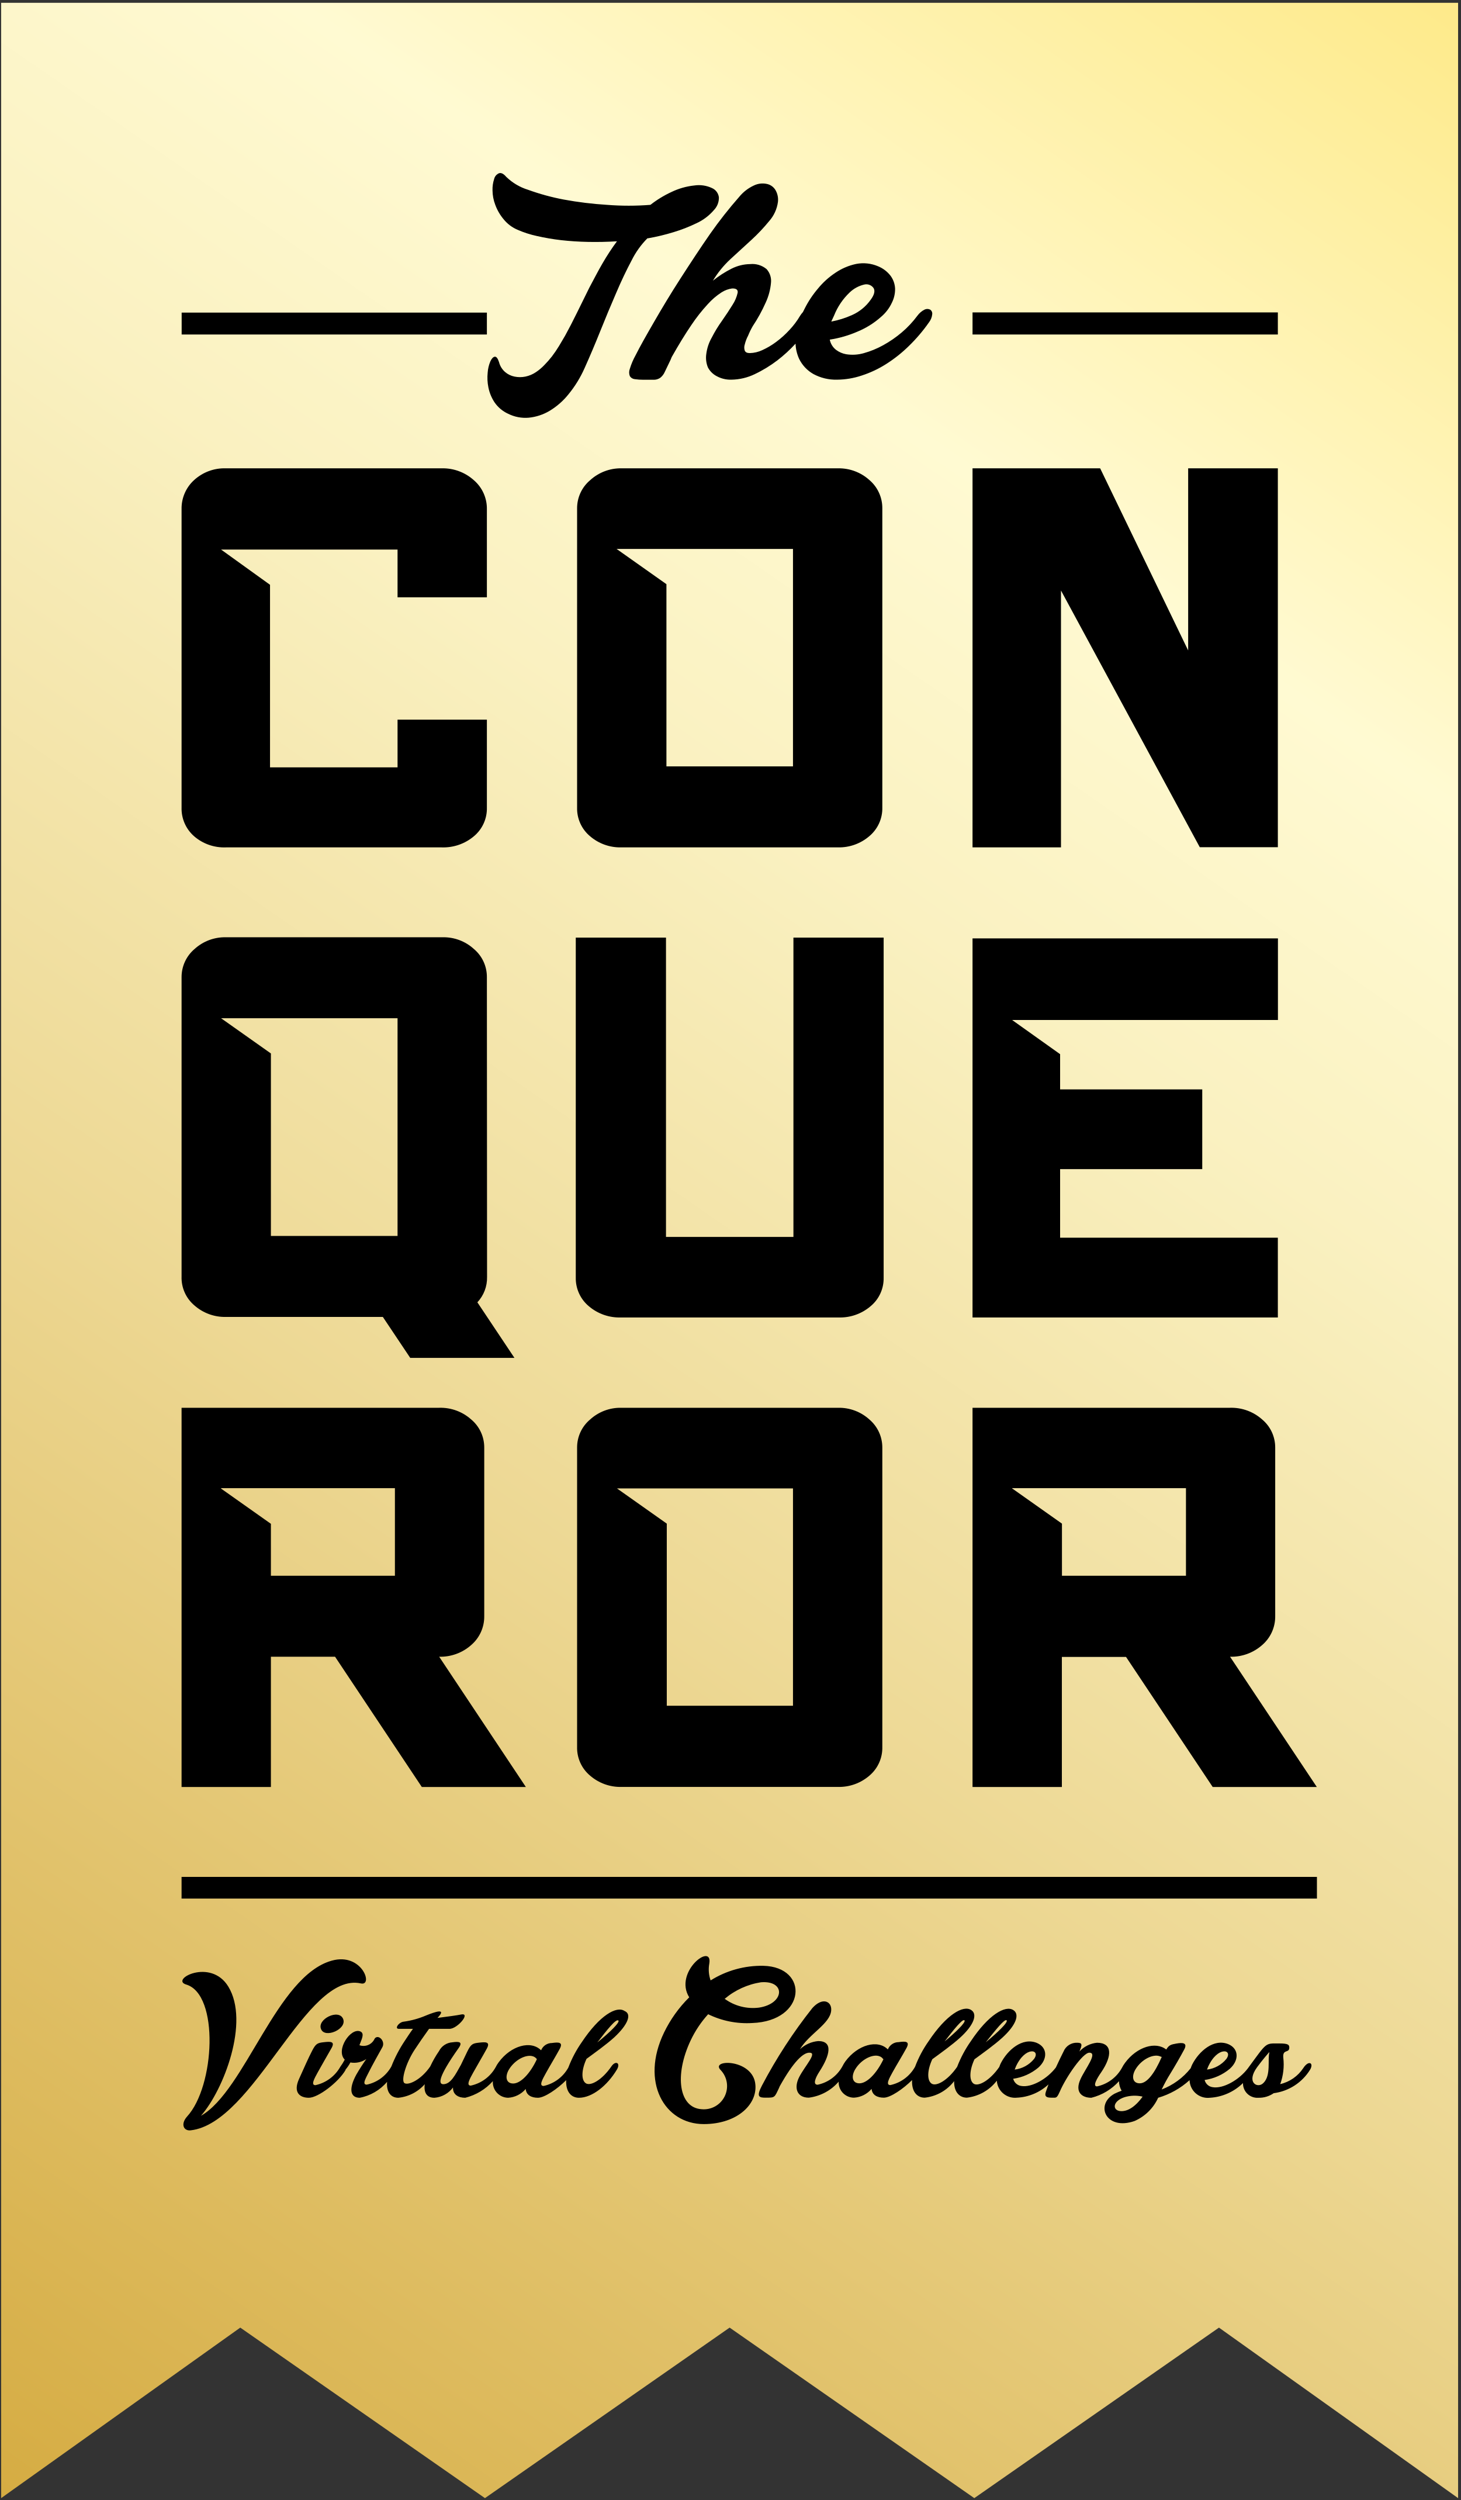
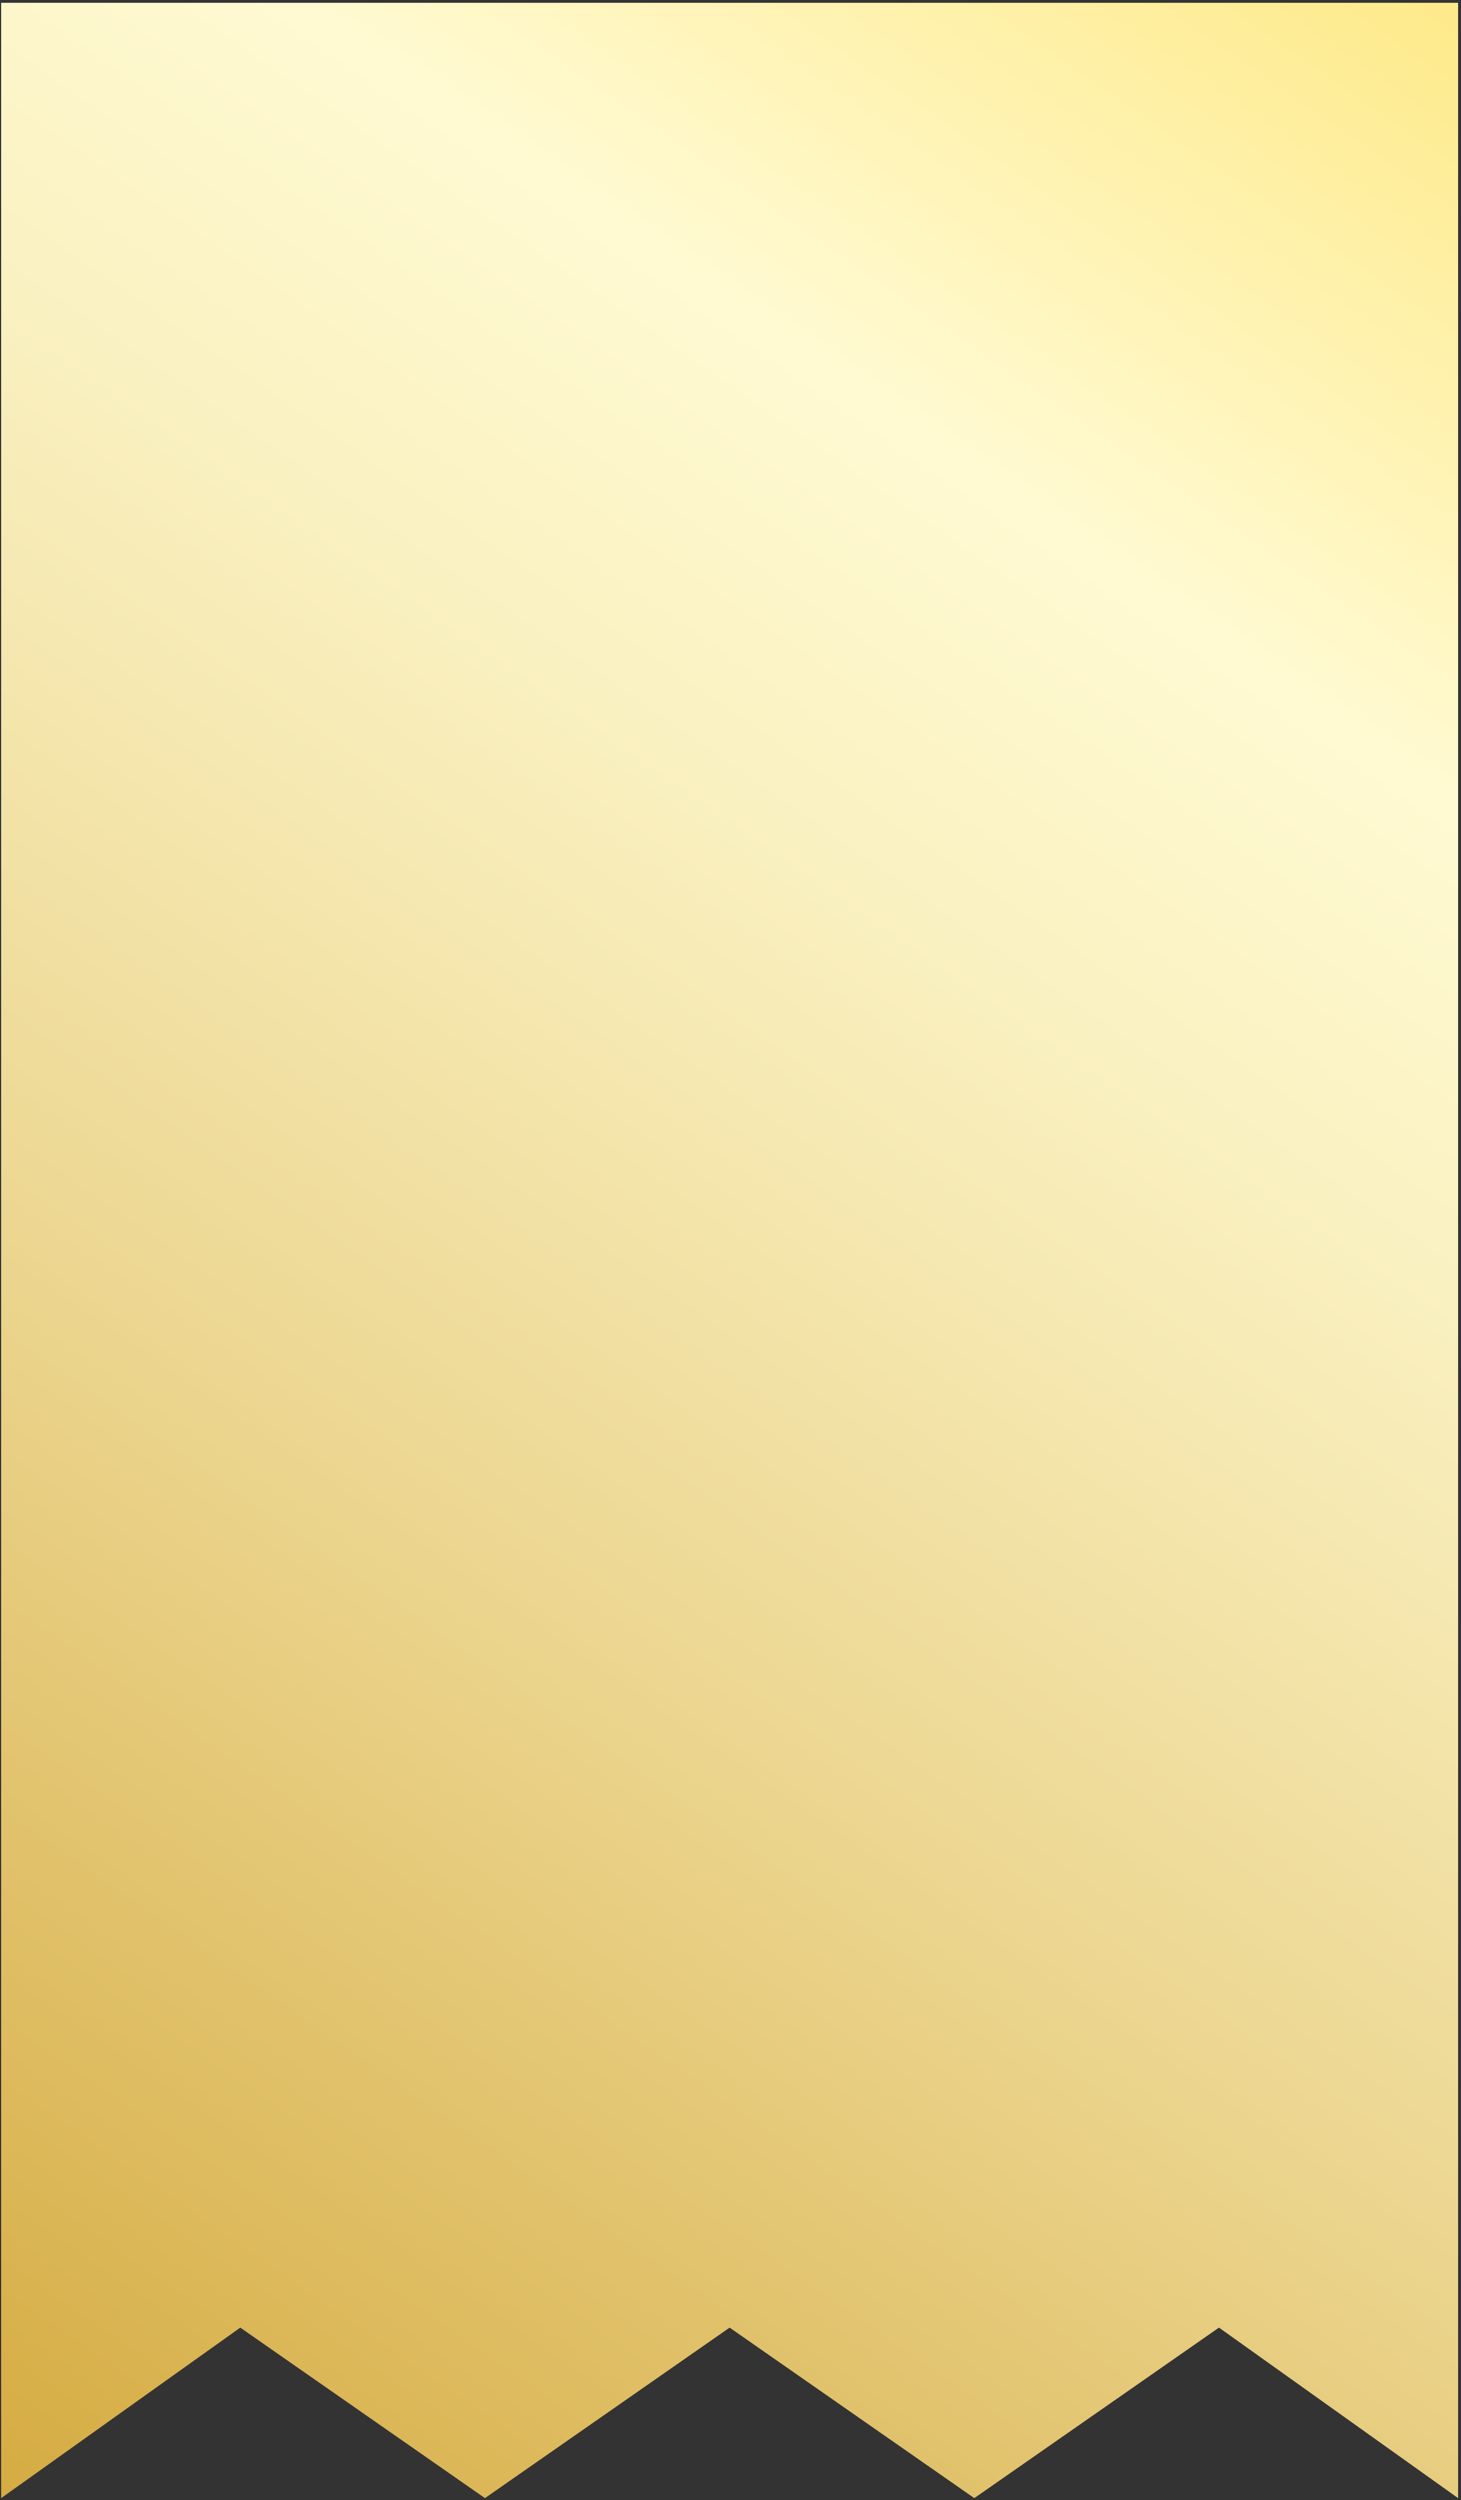
<svg xmlns="http://www.w3.org/2000/svg" width="166" height="284" viewBox="0 0 166 284" fill="none">
  <rect x="0" y="0" width="166" height="284" fill="#333333" stroke="none" />
  <path d="M27.3 264.41L55.1 283.78L82.9 264.41L110.7 283.78L138.5 264.41L165.67 283.78V0.32H0.13V283.78L27.3 264.41Z" fill="url(#paint0_linear_711_10956)" />
-   <path d="M100.4 145.13C100.414 145.748 100.289 146.362 100.032 146.924C99.776 147.487 99.396 147.985 98.92 148.38C97.909 149.246 96.611 149.703 95.28 149.66H70.55C69.216 149.703 67.914 149.247 66.9 148.38C66.426 147.983 66.047 147.486 65.791 146.923C65.534 146.361 65.408 145.748 65.42 145.13V106.51H75.67V140.51H90.15V106.51H100.4V145.13ZM98.78 161.25C99.244 161.644 99.615 162.134 99.869 162.687C100.123 163.24 100.253 163.842 100.25 164.45V198.45C100.264 199.069 100.14 199.683 99.885 200.247C99.631 200.811 99.253 201.311 98.78 201.71C97.795 202.56 96.531 203.016 95.23 202.99H70.6C69.299 203.018 68.034 202.562 67.05 201.71C66.574 201.313 66.194 200.814 65.937 200.249C65.681 199.685 65.555 199.07 65.57 198.45V164.45C65.566 163.84 65.697 163.238 65.952 162.684C66.208 162.131 66.583 161.641 67.05 161.25C68.019 160.367 69.29 159.891 70.6 159.92H95.23C96.54 159.893 97.81 160.369 98.78 161.25ZM90.1 169.08H70.1L75.76 173.08V193.77H90.1V169.08ZM120.55 67.08L136.32 96.24H145.19V53.2H135V73.89L125 53.2H110.5V96.26H120.55V67.08ZM145.19 35.49H110.5V38H145.19V35.49ZM70.6 96.26C69.302 96.293 68.037 95.845 67.05 95C66.574 94.605 66.194 94.107 65.938 93.544C65.681 92.982 65.556 92.368 65.57 91.75V57.75C65.567 57.141 65.698 56.538 65.954 55.985C66.21 55.432 66.584 54.942 67.05 54.55C68.018 53.664 69.288 53.181 70.6 53.2H95.23C96.539 53.178 97.808 53.653 98.78 54.53C99.243 54.924 99.615 55.415 99.868 55.968C100.122 56.52 100.253 57.122 100.25 57.73V91.73C100.264 92.347 100.139 92.96 99.885 93.522C99.63 94.085 99.253 94.583 98.78 94.98C97.795 95.83 96.531 96.286 95.23 96.26H70.6ZM70.06 62.36L75.72 66.36V87.06H90.1V62.36H70.1H70.06ZM120.65 203H110.5V159.92H139.76C141.102 159.88 142.408 160.356 143.41 161.25C143.877 161.641 144.252 162.131 144.508 162.684C144.763 163.238 144.894 163.84 144.89 164.45V183.57C144.9 184.195 144.773 184.814 144.518 185.385C144.262 185.955 143.884 186.462 143.41 186.87C142.406 187.76 141.101 188.236 139.76 188.2L149.62 203H137.79L127.94 188.22H120.65V203ZM115 169.08L120.66 173.08V179H134.75V169.05H115V169.08ZM80.71 26.53C81.73 25.078 82.828 23.683 84 22.35C84.454 21.797 85.029 21.356 85.68 21.06C86.126 20.849 86.627 20.79 87.11 20.89C87.317 20.929 87.513 21.012 87.685 21.133C87.857 21.253 88.002 21.409 88.11 21.59C88.347 21.998 88.445 22.471 88.39 22.94C88.281 23.75 87.933 24.509 87.39 25.12C86.775 25.874 86.107 26.582 85.39 27.24L83 29.43C82.221 30.151 81.547 30.98 81 31.89C81.661 31.354 82.379 30.891 83.14 30.51C83.793 30.184 84.51 30.009 85.24 30C85.572 29.967 85.908 30 86.227 30.098C86.546 30.196 86.843 30.356 87.1 30.57C87.287 30.779 87.429 31.025 87.515 31.292C87.601 31.559 87.63 31.841 87.6 32.12C87.532 32.899 87.329 33.66 87 34.37C86.585 35.307 86.09 36.207 85.52 37.06C85.323 37.404 85.149 37.762 85 38.13C84.832 38.446 84.704 38.782 84.62 39.13C84.543 39.357 84.543 39.603 84.62 39.83C84.7 40.02 84.89 40.11 85.19 40.11C85.685 40.099 86.173 39.983 86.62 39.77C87.176 39.518 87.702 39.206 88.19 38.84C88.732 38.439 89.234 37.987 89.69 37.49C90.156 36.998 90.566 36.454 90.91 35.87C91.004 35.72 91.111 35.58 91.23 35.45C91.29 35.32 91.36 35.18 91.43 35.05C91.838 34.239 92.342 33.481 92.93 32.79C93.501 32.088 94.175 31.478 94.93 30.98C95.644 30.496 96.446 30.156 97.29 29.98C98.125 29.821 98.989 29.915 99.77 30.25C100.326 30.477 100.812 30.846 101.18 31.32C101.493 31.741 101.673 32.246 101.7 32.77C101.713 33.336 101.586 33.895 101.33 34.4C101.041 35.016 100.621 35.562 100.1 36C99.311 36.704 98.408 37.268 97.43 37.67C96.424 38.108 95.365 38.414 94.28 38.58C94.368 39.04 94.62 39.452 94.99 39.74C95.328 39.995 95.722 40.166 96.14 40.24C96.807 40.346 97.49 40.305 98.14 40.12C98.906 39.907 99.644 39.605 100.34 39.22C101.094 38.806 101.805 38.317 102.46 37.76C103.124 37.197 103.721 36.559 104.24 35.86C104.451 35.569 104.729 35.332 105.05 35.17C105.148 35.121 105.256 35.096 105.365 35.096C105.474 35.096 105.582 35.121 105.68 35.17C105.765 35.225 105.832 35.303 105.875 35.395C105.917 35.487 105.933 35.589 105.92 35.69C105.889 36.029 105.76 36.352 105.55 36.62C104.877 37.584 104.113 38.481 103.27 39.3C102.485 40.073 101.62 40.76 100.69 41.35C99.823 41.903 98.888 42.343 97.91 42.66C97.007 42.964 96.062 43.122 95.11 43.13C94.173 43.156 93.245 42.935 92.42 42.49C91.719 42.093 91.154 41.493 90.8 40.77C90.551 40.226 90.411 39.638 90.39 39.04C89.756 39.732 89.064 40.367 88.32 40.94C87.517 41.552 86.652 42.078 85.74 42.51C84.921 42.903 84.028 43.114 83.12 43.13C82.531 43.151 81.947 43.013 81.43 42.73C81.002 42.507 80.653 42.158 80.43 41.73C80.234 41.245 80.172 40.717 80.25 40.2C80.333 39.548 80.544 38.92 80.87 38.35C81.205 37.692 81.589 37.06 82.02 36.46C82.49 35.79 82.89 35.18 83.23 34.63C83.503 34.215 83.7 33.754 83.81 33.27C83.87 32.92 83.66 32.75 83.17 32.77C82.742 32.832 82.333 32.985 81.97 33.22C81.397 33.593 80.876 34.04 80.42 34.55C79.732 35.297 79.104 36.096 78.54 36.94C77.86 37.94 77.12 39.14 76.32 40.56L76.18 40.9L75.54 42.23C75.43 42.49 75.258 42.72 75.04 42.9C74.836 43.048 74.592 43.131 74.34 43.14C74.05 43.14 73.64 43.14 73.11 43.14C72.775 43.142 72.441 43.118 72.11 43.07C71.998 43.058 71.889 43.02 71.794 42.96C71.698 42.899 71.618 42.817 71.56 42.72C71.46 42.456 71.46 42.164 71.56 41.9C71.724 41.361 71.946 40.842 72.22 40.35C72.72 39.35 73.42 38.12 74.32 36.56C75.22 35 76.21 33.35 77.32 31.63C78.43 29.91 79.56 28.18 80.71 26.53ZM94.45 36.53C95.263 36.377 96.055 36.129 96.81 35.79C97.661 35.412 98.394 34.811 98.93 34.05C99.337 33.497 99.447 33.057 99.26 32.73C99.151 32.571 98.999 32.447 98.822 32.373C98.644 32.298 98.449 32.276 98.26 32.31C97.613 32.448 97.018 32.763 96.54 33.22C95.767 33.955 95.163 34.849 94.77 35.84L94.45 36.53ZM145.19 140.6H120.45V132.81H136.6V123.75H120.45V119.75L115 115.87H145.2V106.6H110.5V149.66H145.19V140.6ZM69.8 231.43C68.89 232.26 67.55 233.21 66.64 233.88C66.08 235.08 66.01 236.25 66.54 236.64C67.07 237.03 68.4 236.29 69.46 234.75C69.94 234.02 70.55 234.34 70.09 235.1C68.99 236.93 67.28 238.3 65.78 238.3C64.92 238.3 64.27 237.64 64.33 236.3C63.33 237.3 61.87 238.3 61.12 238.3C60.37 238.3 59.8 238 59.73 237.3C59.482 237.594 59.177 237.834 58.833 238.006C58.489 238.178 58.114 238.278 57.73 238.3C57.49 238.296 57.253 238.244 57.034 238.146C56.816 238.047 56.619 237.905 56.457 237.728C56.295 237.551 56.171 237.343 56.092 237.116C56.014 236.89 55.982 236.649 56 236.41C55.168 237.342 54.073 238.001 52.86 238.3C52.07 238.3 51.44 237.94 51.47 237.13C51.223 237.465 50.907 237.743 50.542 237.945C50.178 238.147 49.775 238.268 49.36 238.3C48.48 238.3 48.14 237.71 48.26 236.76C47.49 237.634 46.419 238.184 45.26 238.3C44.43 238.3 43.89 237.69 43.98 236.49C43.182 237.433 42.084 238.072 40.87 238.3C39.79 238.3 39.6 237.3 40.48 235.68C40.86 235.02 41.26 234.41 41.62 233.9C41.09 234.261 40.441 234.401 39.81 234.29C39.657 234.58 39.473 234.851 39.26 235.1V235.15C38.45 236.54 36.15 238.3 35.09 238.3C34.03 238.3 33.3 237.67 33.97 236.18C34.64 234.69 35.02 233.83 35.45 232.99C35.88 232.15 36.06 232.07 36.78 231.99C37.5 231.91 38.12 231.86 37.66 232.67C37.2 233.48 36.51 234.67 36.12 235.38C35.73 236.09 35.28 236.87 35.84 236.87C36.43 236.742 36.987 236.49 37.473 236.132C37.959 235.773 38.363 235.316 38.66 234.79C38.851 234.53 39.021 234.256 39.17 233.97C38.1 232.88 39.85 230.28 40.95 230.77C41.47 231.01 41.06 231.7 40.84 232.33C41.17 232.448 41.532 232.436 41.853 232.296C42.174 232.157 42.431 231.901 42.57 231.58C42.98 231.02 43.84 231.89 43.43 232.58C43.17 233.03 42.16 234.86 41.94 235.32C41.58 236.05 41.09 236.81 41.67 236.81C42.258 236.686 42.812 236.437 43.295 236.08C43.778 235.722 44.179 235.266 44.47 234.74C44.873 233.714 45.386 232.735 46 231.82C46.24 231.46 46.56 230.96 46.92 230.47H45.31C44.79 230.47 45.31 229.69 45.91 229.65C46.764 229.53 47.597 229.298 48.39 228.96C49.39 228.55 50.76 228.08 49.78 229.15L49.71 229.23C50.86 229.08 51.93 228.94 52.4 228.84C53.52 228.62 51.98 230.47 51.08 230.47H48.75C48.19 231.24 47.56 232.16 47.12 232.83C46.12 234.34 45.53 236.37 45.96 236.64C46.39 236.91 47.82 236.29 48.88 234.75C49.164 234.14 49.498 233.554 49.88 233C50.024 232.715 50.24 232.473 50.507 232.298C50.773 232.122 51.081 232.02 51.4 232C52.13 231.9 52.64 231.92 52.09 232.68C49.73 236.01 49.81 236.76 50.37 236.76C51.21 236.76 51.74 235.69 52.37 234.56C52.64 233.98 52.86 233.56 53.1 233.04C53.52 232.19 53.71 232.12 54.43 232.04C55.15 231.96 55.75 231.91 55.31 232.72C54.87 233.53 54.16 234.72 53.77 235.43C53.38 236.14 52.93 236.92 53.49 236.92C54.081 236.793 54.638 236.542 55.124 236.183C55.61 235.825 56.014 235.367 56.31 234.84C56.408 234.639 56.525 234.448 56.66 234.27C58.06 232.36 60.33 231.75 61.48 232.91C61.578 232.664 61.748 232.454 61.967 232.306C62.187 232.158 62.445 232.079 62.71 232.08C63.44 231.98 64.03 231.95 63.59 232.76C63.15 233.57 62.43 234.76 62.04 235.47C61.65 236.18 61.19 236.96 61.77 236.96C62.357 236.831 62.91 236.579 63.393 236.22C63.876 235.862 64.277 235.405 64.57 234.88C64.964 233.846 65.484 232.865 66.12 231.96C68.12 228.96 70.05 227.83 70.96 228.44C71.82 228.79 71.34 230 69.8 231.43ZM61 233.92C60.898 233.771 60.75 233.659 60.58 233.6C59.81 233.32 58.5 233.97 57.82 235.1C57.36 235.88 57.48 236.68 58.31 236.68C59.14 236.68 60.22 235.59 61 233.92ZM70.24 229.52C69.99 229.31 68.95 230.6 67.87 232.02C69.24 230.91 70.48 229.72 70.26 229.52H70.24ZM56.2 45.72C56.585 46.276 57.114 46.719 57.73 47C58.454 47.363 59.263 47.519 60.07 47.45C60.904 47.369 61.709 47.106 62.43 46.68C63.261 46.181 63.996 45.538 64.6 44.78C65.331 43.885 65.94 42.896 66.41 41.84C67.01 40.507 67.607 39.1 68.2 37.62C68.793 36.14 69.393 34.7 70 33.3C70.58 31.93 71.18 30.68 71.77 29.57C72.23 28.646 72.834 27.802 73.56 27.07C73.56 27.07 73.56 27.07 73.63 27.07C74.614 26.898 75.586 26.664 76.54 26.37C77.422 26.106 78.281 25.771 79.11 25.37C79.878 25.022 80.561 24.51 81.11 23.87C81.298 23.677 81.446 23.449 81.544 23.198C81.642 22.947 81.688 22.679 81.68 22.41C81.65 22.181 81.562 21.965 81.424 21.78C81.285 21.596 81.101 21.451 80.89 21.36C80.266 21.07 79.571 20.969 78.89 21.07C77.987 21.165 77.108 21.416 76.29 21.81C75.44 22.204 74.639 22.694 73.9 23.27C72.259 23.4 70.611 23.4 68.97 23.27C67.323 23.169 65.683 22.969 64.06 22.67C62.679 22.409 61.322 22.038 60 21.56C59.064 21.272 58.21 20.764 57.51 20.08C57.21 19.73 56.94 19.6 56.7 19.68C56.564 19.736 56.444 19.823 56.348 19.934C56.253 20.045 56.185 20.177 56.15 20.32C56.009 20.742 55.945 21.185 55.96 21.63C55.965 22.187 56.07 22.739 56.27 23.26C56.484 23.85 56.799 24.398 57.2 24.88C57.623 25.414 58.173 25.834 58.8 26.1C59.507 26.411 60.245 26.648 61 26.81C61.904 27.015 62.819 27.172 63.74 27.28C64.74 27.39 65.74 27.46 66.83 27.48C67.92 27.5 69 27.48 70.1 27.41C69.514 28.202 68.974 29.027 68.48 29.88C67.95 30.78 67.48 31.72 66.96 32.68L65.55 35.54C65.09 36.48 64.64 37.35 64.21 38.13L63.52 39.3C63.271 39.71 63 40.108 62.71 40.49C62.436 40.84 62.142 41.174 61.83 41.49C61.55 41.783 61.238 42.045 60.9 42.27C60.537 42.517 60.13 42.69 59.7 42.78C59.291 42.864 58.869 42.864 58.46 42.78C58.064 42.702 57.696 42.523 57.39 42.26C57.051 41.966 56.81 41.575 56.7 41.14C56.56 40.71 56.4 40.5 56.22 40.52C56.04 40.54 55.87 40.72 55.72 41.04C55.544 41.449 55.44 41.885 55.41 42.33C55.352 42.887 55.379 43.45 55.49 44C55.611 44.614 55.852 45.199 56.2 45.72ZM36.48 230.5C36.9 231.6 39.48 230.5 38.98 229.33C38.48 228.16 36 229.38 36.48 230.5ZM148.86 235.1C148.414 235.827 147.81 236.445 147.094 236.909C146.377 237.373 145.566 237.67 144.72 237.78C144.211 238.135 143.601 238.317 142.98 238.3C142.753 238.317 142.524 238.286 142.31 238.209C142.095 238.132 141.899 238.011 141.734 237.854C141.569 237.696 141.439 237.506 141.352 237.295C141.265 237.084 141.224 236.858 141.23 236.63C140.218 237.626 138.878 238.22 137.46 238.3C137.175 238.332 136.887 238.304 136.613 238.219C136.34 238.134 136.087 237.993 135.871 237.805C135.655 237.617 135.48 237.386 135.358 237.127C135.235 236.868 135.168 236.586 135.16 236.3C134.136 237.227 132.915 237.91 131.59 238.3C131.053 239.48 130.098 240.42 128.91 240.94C125.68 242.07 124.36 239.1 126.63 237.84C126.893 237.711 127.164 237.597 127.44 237.5C127.248 237.172 127.145 236.8 127.14 236.42C126.305 237.346 125.211 238.001 124 238.3C122.93 238.3 122.09 237.67 122.77 236.18C123.29 235.03 124.77 233.18 123.77 233.18C123.03 233.18 121.12 235.95 120.41 237.61C120.19 238.1 120.07 238.29 119.85 238.29H119.43C118.88 238.29 118.66 238.14 118.83 237.63C118.93 237.33 119.03 237.06 119.13 236.78C118.153 237.691 116.884 238.226 115.55 238.29C115.272 238.32 114.99 238.294 114.722 238.212C114.455 238.13 114.206 237.995 113.992 237.815C113.778 237.634 113.603 237.413 113.477 237.162C113.351 236.912 113.277 236.639 113.26 236.36C112.852 236.893 112.341 237.339 111.756 237.671C111.172 238.003 110.527 238.213 109.86 238.29C109.02 238.29 108.38 237.65 108.41 236.41C108.01 236.934 107.508 237.371 106.934 237.694C106.359 238.017 105.725 238.22 105.07 238.29C104.21 238.29 103.57 237.63 103.63 236.29C102.63 237.29 101.17 238.29 100.42 238.29C99.67 238.29 99.1 237.99 99.03 237.29C98.782 237.583 98.476 237.823 98.132 237.995C97.789 238.167 97.414 238.267 97.03 238.29C96.795 238.29 96.562 238.243 96.345 238.15C96.129 238.058 95.933 237.922 95.77 237.752C95.608 237.582 95.481 237.381 95.399 237.16C95.316 236.94 95.279 236.705 95.29 236.47C94.424 237.475 93.216 238.124 91.9 238.29C90.55 238.29 90.16 237.19 90.82 235.92C91.48 234.65 92.92 233.15 91.95 233.18C91.26 233.18 90.16 234.18 88.59 237L88.52 237.17C87.99 238.29 88.06 238.29 87.01 238.29C86.27 238.29 85.89 238.22 86.57 236.92C88.205 233.808 90.126 230.855 92.31 228.1C93.46 226.83 94.53 227.34 94.44 228.39C94.32 229.9 91.92 231.05 90.89 232.79C91.46 232.256 92.192 231.928 92.97 231.86C94.69 231.86 94.3 233.48 93.1 235.33C92.65 236.02 92.32 236.82 92.9 236.82C93.49 236.695 94.047 236.445 94.532 236.086C95.017 235.727 95.418 235.268 95.71 234.74C95.808 234.541 95.922 234.351 96.05 234.17C97.46 232.26 99.73 231.65 100.88 232.81C100.977 232.563 101.147 232.352 101.366 232.204C101.586 232.056 101.845 231.978 102.11 231.98C102.84 231.88 103.43 231.85 102.99 232.66C102.55 233.47 101.82 234.66 101.43 235.37C101.04 236.08 100.59 236.86 101.16 236.86C101.749 236.733 102.305 236.482 102.789 236.123C103.274 235.764 103.676 235.306 103.97 234.78C104.36 233.745 104.881 232.763 105.52 231.86C107.52 228.86 109.45 227.73 110.36 228.34C111.1 228.83 110.63 230.07 109.09 231.47C108.18 232.3 106.84 233.25 105.93 233.92C105.37 235.12 105.3 236.29 105.83 236.68C106.36 237.07 107.69 236.33 108.75 234.79C109.148 233.756 109.672 232.775 110.31 231.87C112.31 228.87 114.24 227.74 115.15 228.35C115.89 228.84 115.42 230.08 113.88 231.48C112.97 232.31 111.63 233.26 110.72 233.93C110.16 235.13 110.09 236.3 110.61 236.69C111.13 237.08 112.48 236.34 113.54 234.8C113.586 234.664 113.64 234.53 113.7 234.4C114.48 232.86 116.17 231.4 117.81 232.07C119.03 232.59 119.05 233.91 117.98 234.87C117.166 235.555 116.174 235.995 115.12 236.14C115.173 236.353 115.289 236.546 115.453 236.692C115.617 236.839 115.822 236.932 116.04 236.96C117.21 237.16 118.97 236.17 119.97 234.86C120.3 234.14 120.57 233.59 120.84 233.05C120.964 232.742 121.181 232.48 121.46 232.301C121.74 232.122 122.068 232.034 122.4 232.05C122.98 232.05 122.98 232.27 122.64 233.05C123.16 232.481 123.873 232.125 124.64 232.05C126.36 232.05 126.43 233.49 125.11 235.42C124.65 236.08 124.11 237.01 124.64 237.01C125.231 236.883 125.788 236.632 126.274 236.273C126.76 235.915 127.164 235.457 127.46 234.93C127.565 234.719 127.689 234.518 127.83 234.33C129.18 232.5 131.31 231.87 132.51 232.82C132.82 232.31 133.04 232.25 133.67 232.14C134.3 232.03 134.98 232.01 134.55 232.82C134.12 233.63 133.43 234.82 132.99 235.53C132.622 236.12 132.288 236.731 131.99 237.36C133.288 236.866 134.428 236.029 135.29 234.94C135.336 234.804 135.39 234.67 135.45 234.54C136.23 233 137.92 231.54 139.56 232.21C140.78 232.73 140.8 234.05 139.73 235.01C138.915 235.693 137.924 236.133 136.87 236.28C136.923 236.493 137.039 236.686 137.203 236.832C137.367 236.979 137.572 237.072 137.79 237.1C138.97 237.3 140.79 236.28 141.79 234.95C144 231.95 143.7 232.13 145.35 232.13C146.35 232.13 146.49 232.27 146.49 232.6C146.49 233.28 145.71 232.72 145.81 233.75C145.929 234.764 145.809 235.791 145.46 236.75C146.534 236.501 147.472 235.849 148.08 234.93C148.68 234 149.3 234.32 148.86 235.1ZM137.14 235.1C138.002 234.996 138.791 234.562 139.34 233.89C140.13 232.8 138.34 232.4 137.27 234.77L137.14 235.1ZM115.29 235.1C116.152 234.996 116.941 234.562 117.49 233.89C118.28 232.8 116.49 232.4 115.42 234.77L115.29 235.1ZM112 232C113.35 230.89 114.59 229.7 114.37 229.5C114.15 229.3 113.12 230.6 112 232ZM107.21 232C108.56 230.89 109.8 229.7 109.58 229.5C109.36 229.3 108.33 230.6 107.25 232H107.21ZM100.34 233.9C100.236 233.749 100.085 233.636 99.91 233.58C99.15 233.3 97.83 233.95 97.16 235.08C96.7 235.86 96.82 236.66 97.65 236.66C98.48 236.66 99.58 235.59 100.38 233.92L100.34 233.9ZM129.78 238.16C129.118 238.013 128.43 238.037 127.78 238.23C126.34 238.7 126.37 239.8 127.39 239.82C128.08 239.84 128.94 239.4 129.82 238.18L129.78 238.16ZM131.92 233.64L131.77 233.58C131 233.3 129.68 233.95 129.01 235.08C128.55 235.86 128.67 236.66 129.5 236.66C130.33 236.66 131.18 235.53 132 233.66L131.92 233.64ZM144.19 233.14C144.19 233.14 143.41 234.03 142.83 234.83C141.55 236.59 142.9 237.27 143.53 236.64C144.45 235.78 144 233.92 144.23 233.16L144.19 233.14ZM20.63 215.67H149.63V213.21H20.63V215.67ZM85.79 236.54C86.22 238.91 83.87 241.29 79.96 241.29C75.5 241.29 72.73 236.52 75.45 230.89C76.169 229.404 77.136 228.051 78.31 226.89C76.51 224 81.01 220.58 80.59 223.06C80.474 223.699 80.526 224.357 80.74 224.97C82.535 223.843 84.621 223.266 86.74 223.31C91.96 223.44 91.63 229.59 85.46 229.81C83.735 229.914 82.012 229.57 80.46 228.81C79.648 229.705 78.975 230.716 78.46 231.81C76.61 235.75 77.13 239.44 79.72 239.6C80.253 239.651 80.79 239.538 81.257 239.277C81.725 239.016 82.103 238.618 82.339 238.137C82.576 237.657 82.661 237.115 82.582 236.585C82.504 236.055 82.266 235.562 81.9 235.17C80.63 233.93 85.27 233.84 85.79 236.54ZM82.34 227.06C83.465 227.879 84.86 228.237 86.24 228.06C89.17 227.61 89.3 224.95 86.46 225.18C84.94 225.417 83.515 226.067 82.34 227.06ZM55.34 145.06C55.363 146.127 54.968 147.16 54.24 147.94L58.45 154.25H46.61L43.5 149.6H25.66C24.357 149.627 23.091 149.167 22.11 148.31C21.627 147.908 21.243 147.4 20.986 146.826C20.73 146.253 20.608 145.628 20.63 145V111C20.629 110.391 20.761 109.789 21.016 109.236C21.272 108.683 21.645 108.193 22.11 107.8C23.08 106.919 24.35 106.443 25.66 106.47H50.29C51.6 106.441 52.871 106.917 53.84 107.8C54.307 108.191 54.682 108.681 54.938 109.234C55.194 109.788 55.324 110.39 55.32 111L55.34 145.06ZM45.17 115.67H25.12L30.78 119.67V140.4H45.17V115.67ZM55.32 35.51H20.64V38H55.32V35.51ZM25.66 96.26H50.2C51.527 96.305 52.824 95.856 53.84 95C54.316 94.605 54.696 94.107 54.952 93.544C55.209 92.982 55.334 92.368 55.32 91.75V81.75H45.17V87.17H30.68V66.43L25.12 62.43H45.17V67.85H55.32V57.85C55.331 57.225 55.203 56.605 54.948 56.035C54.692 55.465 54.314 54.958 53.84 54.55C52.843 53.653 51.541 53.17 50.2 53.2H25.66C24.333 53.158 23.041 53.635 22.06 54.53C21.6 54.946 21.235 55.456 20.988 56.025C20.741 56.594 20.619 57.21 20.63 57.83V91.73C20.612 92.347 20.731 92.96 20.978 93.525C21.226 94.091 21.595 94.594 22.06 95C23.057 95.861 24.344 96.311 25.66 96.26ZM41 225.31C42.46 225.65 41.13 221.77 37.71 222.72C31.45 224.43 27.85 237.51 22.83 240.35C25.42 237.4 28.39 229.68 25.94 225.67C23.94 222.38 19.27 224.88 21.16 225.44C24.92 226.55 24.43 236.99 21.25 240.44C20.49 241.3 20.87 242.09 21.66 242C28.91 241.18 34.74 223.93 41 225.31ZM30.78 203H20.63V159.92H49.9C51.239 159.88 52.542 160.356 53.54 161.25C54.007 161.641 54.382 162.131 54.638 162.684C54.894 163.238 55.024 163.84 55.02 164.45V183.57C55.031 184.195 54.903 184.814 54.648 185.385C54.392 185.955 54.014 186.462 53.54 186.87C52.54 187.759 51.238 188.235 49.9 188.2L59.75 203H47.93L38.07 188.2H30.78V203ZM25.12 169.1L30.78 173.1V179H44.87V169.05H25.12V169.1Z" fill="black" />
  <defs>
    <linearGradient id="paint0_linear_711_10956" x1="262.91" y1="-117.84" x2="-255.59" y2="630.75" gradientUnits="userSpaceOnUse">
      <stop offset="0.01" stop-color="#FCCB00" />
      <stop offset="0.25" stop-color="#FFFAD2" />
      <stop offset="0.3" stop-color="#FAF1C1" />
      <stop offset="0.39" stop-color="#EDD894" />
      <stop offset="0.51" stop-color="#D8B14C" />
      <stop offset="0.6" stop-color="#C9961A" />
      <stop offset="0.81" stop-color="#E9CD76" />
      <stop offset="0.87" stop-color="#F2DC8E" />
      <stop offset="1" stop-color="#FFFAD2" />
    </linearGradient>
  </defs>
</svg>